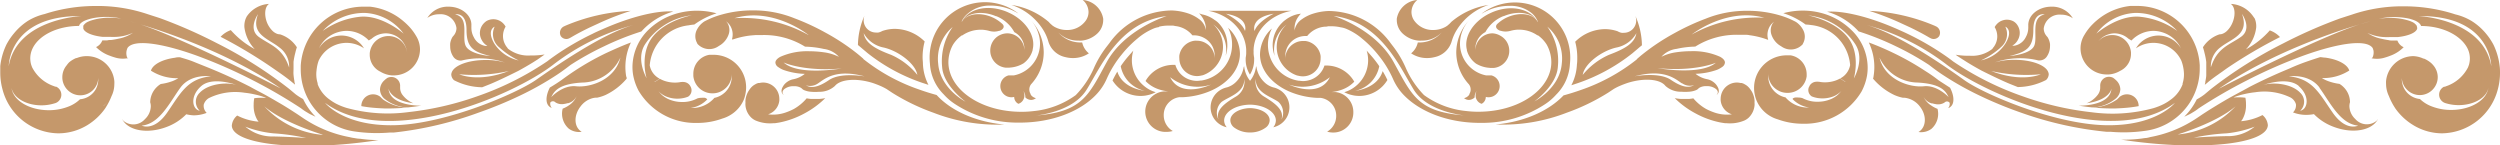
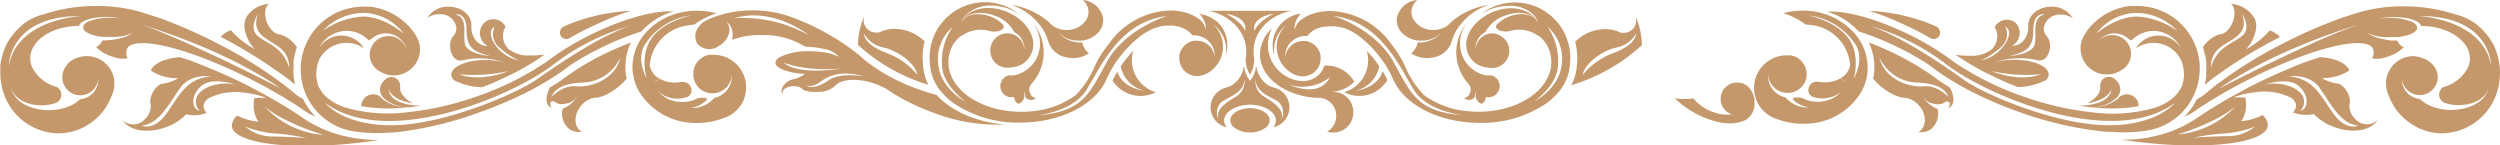
<svg xmlns="http://www.w3.org/2000/svg" id="Layer_1" data-name="Layer 1" viewBox="0 0 375 21.82">
  <defs>
    <style>.cls-1{fill:#c5986b;}</style>
  </defs>
  <title>orn7</title>
  <path class="cls-1" d="M285,3.41l1.5.69c1,.48,2,1,2.87,1.52l.16.08a1,1,0,0,0,1.34-.27A1.06,1.06,0,0,0,290.49,4l-.27-.13a28.32,28.32,0,0,0-9.83-2.24A40.79,40.79,0,0,1,285,3.41Z" />
  <path class="cls-1" d="M210.37,5a4,4,0,0,0,2.37,1.09,4.71,4.71,0,0,0,.53,0,4.1,4.1,0,0,0,3-1.24h0a4.4,4.4,0,0,1-3.43,1.52h-.17a2.87,2.87,0,0,1-1,1.63,4.27,4.27,0,0,0,2.39.71,4.52,4.52,0,0,0,1.12-.14,3.39,3.39,0,0,0,2.58-2.39h0a6.79,6.79,0,0,1,.81-1.78A8.92,8.92,0,0,1,223.29.74a11.2,11.2,0,0,0-5.6,2.55,3.39,3.39,0,0,1-.51.49l-.07.07h0l-.25.16a3.8,3.8,0,0,1-1.87.49A3.39,3.39,0,0,1,212.07,3a2.27,2.27,0,0,1-.35-1.2A2.42,2.42,0,0,1,212.59,0a3.39,3.39,0,0,0-3.07,2.8,1.93,1.93,0,0,0,0,.24A2.77,2.77,0,0,0,210.37,5Z" />
  <path class="cls-1" d="M220.33,3.08a7.11,7.11,0,0,0-1.89,4.78,7.13,7.13,0,0,0,1.88,4.77,1.27,1.27,0,0,1,.08,1.48h0s0,.05,0,.08a1.28,1.28,0,0,1-.79.53,1.14,1.14,0,0,0,.74.27,1.29,1.29,0,0,0,.74-.28l.11-.1a.22.22,0,0,1,0-.08,1.39,1.39,0,0,1,.3-.87h0a1.27,1.27,0,0,0-.16.62.5.5,0,0,0,0,.12,1.32,1.32,0,0,0,.18.59,1.24,1.24,0,0,0,.73.58l.17-.11a1.16,1.16,0,0,0,.45-.92h0v0a1.84,1.84,0,0,0,.41.05,1.8,1.8,0,0,0,.57-.1,1.68,1.68,0,0,0,1.1-1.57,1.66,1.66,0,0,0-1.23-1.61l-.56,0-.24,0A4.85,4.85,0,0,1,219,6.46,5,5,0,0,1,219.24,5,5.21,5.21,0,0,1,220.33,3.08Z" />
  <path class="cls-1" d="M203.29,13.62a4.68,4.68,0,0,0,3.6-3.69c-.24-.36-.5-.71-.78-1.06S205.36,8,205,7.59a5.06,5.06,0,0,1,.22,1.46A5,5,0,0,1,203.26,13a4.79,4.79,0,0,1-1.62.83,4.9,4.9,0,0,0,.85.35c.21.06.43.11.65.15a5.12,5.12,0,0,0,.78.06A4.91,4.91,0,0,0,208.11,12a14.48,14.48,0,0,0-.71-1.33C206.59,13.33,203.29,13.62,203.29,13.62Z" />
  <path class="cls-1" d="M190.19,6.73a5.32,5.32,0,0,1,.6-2.46A5.38,5.38,0,0,0,189,8.14c0,2.4,1.82,4.51,4.54,5.65a12.08,12.08,0,0,0,4,.89h.26l.29,0a2.71,2.71,0,0,1,2.17,1.72,2.77,2.77,0,0,1,.17,1,2.72,2.72,0,0,1-1.36,2.35,3.32,3.32,0,0,0,.9.13A3,3,0,0,0,203,16.81a3,3,0,0,0-2.67-3h-.06l-.45,0h-.11a6.47,6.47,0,0,0,1.63-.38,4.75,4.75,0,0,0,1.8-1.18,4.82,4.82,0,0,0-4.09-2.42l-.38,0A3.34,3.34,0,0,1,196.48,12a3.48,3.48,0,0,1-.92.16h-.09a3.31,3.31,0,0,1-.55-.05l-.12,0a5,5,0,0,1-.94-.23A5.45,5.45,0,0,1,190.19,6.73Zm9.29,4.85c-1.62,3.3-6.15,1.1-6.15,1.1A6.57,6.57,0,0,0,199.48,11.58Z" />
  <path class="cls-1" d="M294.36,8.89l.71.45c.7.43,1.44.86,2.2,1.27,0,0,2.78,1.4,4.27,2l1.13.45A9.56,9.56,0,0,0,306.91,12a1.25,1.25,0,0,0,.4-.85.92.92,0,0,0-.07-.32c-.36-1.05-2.5-1.86-5.08-1.86a10.42,10.42,0,0,0-2.94.39,11.27,11.27,0,0,1,3.28-.61,11,11,0,0,1,3.23.31h0a1.35,1.35,0,0,0,.29,0,1.3,1.3,0,0,0,1.05-.65A2.7,2.7,0,0,0,307.5,7a2.77,2.77,0,0,0,0-.42,2.63,2.63,0,0,0-.36-1,3.47,3.47,0,0,1-.3-.37,1.73,1.73,0,0,1-.28-.94,2.39,2.39,0,0,1,2.61-2.07,3,3,0,0,1,1.76.55A3.61,3.61,0,0,0,307.72,1c-1.92,0-3.47,1.23-3.48,2.75a1.55,1.55,0,0,1,0,.21,1.93,1.93,0,0,1,0,.24,2.84,2.84,0,0,1-.35,1.33,2.36,2.36,0,0,1-1.7,1.32,1.35,1.35,0,0,1-.35,0h0a2.12,2.12,0,0,0,.85-.88,2.11,2.11,0,0,0-.26-2.44,1.7,1.7,0,0,0-.22-.2l0,0h0l-.08-.06h0l0,0a1.28,1.28,0,0,0-.28-.15h0a2.07,2.07,0,0,0-2.44.63,1.77,1.77,0,0,0-.21.32,2.71,2.71,0,0,1,.39,1.39,2.65,2.65,0,0,1-.2,1,3.25,3.25,0,0,1-.28.52,1.83,1.83,0,0,1-.13.16,1.12,1.12,0,0,1-.16.22,4.9,4.9,0,0,1-3.36,1h-.5a11.62,11.62,0,0,1-1.61-.15l.21.16Zm11.76,2.25s-2.77,1.32-7.44-.49A23.65,23.65,0,0,0,306.12,11.14ZM305,4.49c0-2.77,1.71-2.33,1.71-2.33-2.2.49-1,3.39-1.58,4.71s-3.7,1.54-3.7,1.54C303.87,7.79,305,7.27,305,4.49Zm-4.93,2.64A2.55,2.55,0,0,0,300.8,4s1.27.48,0,2.55a5.84,5.84,0,0,1-3.65,2.51A12.12,12.12,0,0,0,300.09,7.13Z" />
  <path class="cls-1" d="M330.94,9.3l0,.47c0,.18,0,.37,0,.56s0,.61,0,.92-.08.67-.14,1c0,0,0,.05,0,.08s-.05.26-.08.39l0,0,.29-.23.16-.14C332,11.65,333,11,334,10.27a72.74,72.74,0,0,1,8-4.71,3.88,3.88,0,0,0-1.53-1,12.91,12.91,0,0,1-3.59,2.85,5.74,5.74,0,0,0,1.55-3.28,3,3,0,0,0-.22-1.35L338,2.49a4.32,4.32,0,0,0-3.32-1.9h-.06c.61.4.75,1.57.28,2.74a3.7,3.7,0,0,1-.77,1.22,2,2,0,0,1-.81.54,1.32,1.32,0,0,1-.39.06,4.69,4.69,0,0,0-2.49,1.94,7.66,7.66,0,0,1,.23.82A10.34,10.34,0,0,1,330.94,9.3Zm2.14-2.21c1.68-1.32,4.36-1.89,3.22-5,0,0,1.58,2.2-.14,3.43s-3.56,1.58-4.53,4.58A3.55,3.55,0,0,1,333.08,7.09Z" />
  <path class="cls-1" d="M316.72,13.29c-.18,2.69-4.92,2.56-4.92,2.56.66.1,1.32.19,2,.26l.31,0a5.93,5.93,0,0,0,3.32-1.38,1.94,1.94,0,0,0,.62-1.34,1.93,1.93,0,0,0-.69-1.4,1.45,1.45,0,0,0-.18-.16l-.21-.16a1.37,1.37,0,0,0-.61-.15,1.29,1.29,0,0,0-1,.44,1.31,1.31,0,0,0-.33.86s0,.05,0,.07a1.64,1.64,0,0,1,0,.22s0,.07,0,.1a1.74,1.74,0,0,1-.36,1A4,4,0,0,1,313,15.49C316.49,15,316.72,13.29,316.72,13.29Z" />
  <path class="cls-1" d="M290.81,12.06l0,0,0,0c-.6-.47-1.26-.94-2-1.4A40.53,40.53,0,0,0,284,7.94c-1.24-.6-2.47-1.12-3.68-1.57a8.54,8.54,0,0,1,.71,5.1c0,.11-.05.22-.07.33a9.47,9.47,0,0,0,3.21,2.46,6.24,6.24,0,0,0,1.25.4,2.33,2.33,0,0,1,.69.08A3.32,3.32,0,0,1,288,16c1,1.28.95,2.93-.05,3.68l-.18.12a2.6,2.6,0,0,0,1.94-.47,3,3,0,0,0,.92-3,4.63,4.63,0,0,1-1-.54A3.09,3.09,0,0,1,288.34,14l0,0a2,2,0,0,0,1.42,1.51l.11,0a3.11,3.11,0,0,0,.49.11,1.83,1.83,0,0,0,1.31-.23.27.27,0,0,1,.08-.07.49.49,0,0,1,.3-.1.48.48,0,0,1,.39.19.94.94,0,0,1-.15.72s-.06.06-.09.09h0a.93.93,0,0,0,.38-.2c.62-.51.55-1.67-.07-2.86C291.93,12.78,291.36,12.42,290.81,12.06Zm-2.24.88c-2,.22-5.81-.88-6.65-4.31a6.43,6.43,0,0,0,5.37,3.74c3.83.13,4.57,1.27,5,2.2C292.3,14.57,290.59,12.72,288.57,12.94Z" />
  <path class="cls-1" d="M235.7,12.79l1-.33A27.31,27.31,0,0,0,244.85,8l.32-.27.37-.31.42-.36.33-.27a11.2,11.2,0,0,0-1-4.44,1.89,1.89,0,0,1,.14.72,1.84,1.84,0,0,1-1.84,1.85,2.09,2.09,0,0,1-.36,0,2,2,0,0,1-.59-.23,5.84,5.84,0,0,0-1.91-.32,6.43,6.43,0,0,0-4.45,1.89,9.11,9.11,0,0,1,.31,2.39c0,.32,0,.65-.05,1A7.52,7.52,0,0,1,235.7,12.79Zm6.76-5.66a4.39,4.39,0,0,0,3-2.15c-.26,1.49-1.67,2.33-4.13,3.25a10.68,10.68,0,0,0-3.92,3C237.67,9.55,240.26,7.62,242.46,7.13Z" />
  <path class="cls-1" d="M321.91,20.7c-.24,0-.54.08-.9.11a18.61,18.61,0,0,1-2.84.13c.8.13,1.61.24,2.44.34,10.49,1.28,19.24.21,19.56-2.4a.54.54,0,0,0,0-.18,2.17,2.17,0,0,0-.8-1.44,8.56,8.56,0,0,1-3.21.92c.06-.07.12-.16.18-.24a4.2,4.2,0,0,0,.56-2,2.53,2.53,0,0,0,0-.28h0a5.07,5.07,0,0,0-.09-1,8.37,8.37,0,0,0-1.52-.05l-.32,0,.06,0a9.9,9.9,0,0,1,1.64-.5,12.7,12.7,0,0,1,1.6-.27,9,9,0,0,1,5.32.79,1.7,1.7,0,0,1,.76.88.59.59,0,0,1,.05.23,1.48,1.48,0,0,1-.45,1.12,5.39,5.39,0,0,0,2,.37,6,6,0,0,0,1.14-.11,8,8,0,0,0,3,1.92c2.89,1.08,5.78.52,6.62-1.21a3.15,3.15,0,0,1-.22.29,2.3,2.3,0,0,1-3.2-.27,2.73,2.73,0,0,1-.88-1.89,2.18,2.18,0,0,1,.09-.63,3.21,3.21,0,0,0-1-2.3,2.8,2.8,0,0,0-.59-.45l0,0a7.8,7.8,0,0,1-1.79-.45,5.53,5.53,0,0,1-.69-.33l-.14-.09a7.25,7.25,0,0,0,4.1-1.13c-.28-.93-1.72-1.69-3.63-1.94-.23,0-.48-.06-.73-.07-.68.21-1.4.45-2.14.71s-1.63.61-2.48,1l-.34.14-.71.3c-1.61.69-3.26,1.46-4.9,2.3l-1,.55c-.67.35-1.33.72-2,1.08l-.24.14-.18.1-.51.3-.24.14c-.67.4-1.34.81-2,1.22l0,0-.85.55-.83.56a18.55,18.55,0,0,1-7.07,2.9A4,4,0,0,1,321.91,20.7Zm26-7.55c1.58,2.17,3.11,5.45,5.81,5.69,0,0-1.82.93-3.82-1.94s-3-5.1-6.57-5.45C343.36,11.45,346.35,11,347.94,13.15Zm-3.11-.24c1.76,1.53,1.35,3.52.23,3.7a1.85,1.85,0,0,0,0-2.7c-1.34-1.41-4.22-1.64-5.68-1.12C339.38,12.79,343.07,11.39,344.83,12.91ZM338.2,19A6.25,6.25,0,0,1,334,20.42c-2.82.06-4.93.23-4.93.23A31.89,31.89,0,0,1,334,20,16.21,16.21,0,0,0,338.2,19Zm-2.81-3.11a13.52,13.52,0,0,1-8.74,4.28S332.51,18.43,335.39,15.9Z" />
  <path class="cls-1" d="M254.31,17a13.17,13.17,0,0,0,3.7,1.36c.31.06.6.1.75.12l.2,0a5.58,5.58,0,0,0,2.69-.4,2.44,2.44,0,0,0,.64-.42,2.93,2.93,0,0,0,.89-1.83,2,2,0,0,0,0-.4v-.07h0v0a1.72,1.72,0,0,0,0-.33,3.08,3.08,0,0,0-.21-.87,2.81,2.81,0,0,0-.41-.74,2.37,2.37,0,0,0-.67-.67l-.33-.19-.29-.11-.18,0a2.52,2.52,0,0,0-.56-.07,2.44,2.44,0,0,0-2.22,1.45,2.51,2.51,0,0,0-.21,1,1.77,1.77,0,0,0,0,.23,2.43,2.43,0,0,0,1.69,2.09,5.81,5.81,0,0,1-2.79-.33,8.62,8.62,0,0,1-1.09-.48A7,7,0,0,1,254,14.75a5.61,5.61,0,0,1-.63.09l-.59,0-.66,0a6.54,6.54,0,0,1-.91-.12A13.34,13.34,0,0,0,254.31,17Z" />
  <path class="cls-1" d="M318.68,16.19a18.84,18.84,0,0,0,2.12-.27,1.76,1.76,0,0,0-2.65-1.53,1.53,1.53,0,0,0-.21.14,3,3,0,0,1-.31.31l-.05.06h0A6.93,6.93,0,0,1,314,16.14c.93.08,1.85.13,2.72.13h.52C317.76,16.25,318.23,16.23,318.68,16.19Z" />
  <path class="cls-1" d="M278.79,4.71A41.58,41.58,0,0,1,284.5,7a42.08,42.08,0,0,1,4.86,2.74c.63.49,1.31,1,2,1.45a46.18,46.18,0,0,0,5.46,3.09,60.67,60.67,0,0,0,6.34,2.62A53.81,53.81,0,0,0,316,19.77l.6,0a22.85,22.85,0,0,0,5.2-.15h0a9.37,9.37,0,0,0,5.84-3.13,9,9,0,0,0,.87-1.16,9.48,9.48,0,0,0,1.29-3.3,9,9,0,0,0,.16-1.73c0-.17,0-.34,0-.51a9.41,9.41,0,0,0-9.4-8.9c-.35,0-.69,0-1,0a9.32,9.32,0,0,0-5.1,2.22c-.23.19-.44.4-.65.61l0,0a7.84,7.84,0,0,0-1.15,1.52h0a3.83,3.83,0,0,0-.58,2,3.93,3.93,0,0,0,3.93,3.93l.3,0a3.92,3.92,0,0,0,1.73-.55,2.92,2.92,0,0,0,.48-.29,2.85,2.85,0,0,0,.86-1.05,2.82,2.82,0,0,0,.27-1.2c0-.07,0-.15,0-.22a2.87,2.87,0,0,0-.39-1.22,2.81,2.81,0,0,0-5.23,1.44A3.23,3.23,0,0,1,317.14,5a3.42,3.42,0,0,1,1.12.2,3.17,3.17,0,0,1,1,.6l.31.19.15.09A4.59,4.59,0,0,1,323,4.63a4.51,4.51,0,0,1,1.23.18,4.62,4.62,0,0,1,2.92,2.44,4,4,0,0,0-2.28-1.76,4.1,4.1,0,0,0-1.12-.16,4,4,0,0,0-3,1.41,4.67,4.67,0,0,0-.36.51,4.48,4.48,0,0,1,.6-.35,4.55,4.55,0,0,1,2-.47A4.62,4.62,0,0,1,327.2,9.1a5.78,5.78,0,0,1,.35,1.42,4.5,4.5,0,0,1-.16,2l0,.13c-.06.15-.12.29-.19.43a5,5,0,0,1-1.62,1.89,7.56,7.56,0,0,1-1,.63,9.45,9.45,0,0,1-1.55.62,23.27,23.27,0,0,1-9.27.62,45.72,45.72,0,0,1-10.2-2.34,44.81,44.81,0,0,1-10.6-5.29c-.39-.31-.81-.61-1.26-.92a41.27,41.27,0,0,0-5.55-3.21c-.49-.24-1-.46-1.46-.67-4.29-1.9-8.24-2.84-10.62-2.65A10.18,10.18,0,0,1,278.79,4.71Zm42.34-2.18c-3.34-.41-6.68,2.52-6.68,2.52a7.7,7.7,0,0,1,5.8-3.11,8.48,8.48,0,0,1,6.34,2.7A11.63,11.63,0,0,0,321.13,2.53Zm6.45,7.79a.78.78,0,0,1,0,.16h0Zm-35.66-.69c6.16,4.75,25,12.72,34.32,5.8,0,0-2.76,3.52-10.44,3.35S297.61,14.14,294.62,12,284.6,5,279.89,3.72l-.27-.07-.31-.06.31.06.27.07A34.46,34.46,0,0,1,291.92,9.63Z" />
  <path class="cls-1" d="M271.7,3.76h0a6.57,6.57,0,0,1,5.82,6l0,0a2.81,2.81,0,0,1-1.48,2l.79.5-.07,0-.72-.46-.08,0a4.12,4.12,0,0,1-.71.31,4.88,4.88,0,0,1-1.51.24,4.43,4.43,0,0,1-.9-.09.35.35,0,0,1-.11,0h0a1.17,1.17,0,0,0-.3,0h0a1.21,1.21,0,0,0-1,.62c0,.05-.05.11-.08.16a1.13,1.13,0,0,0,.43,1.43l.29.1a4.9,4.9,0,0,0,.55.13,4.74,4.74,0,0,0,.75.06,4.5,4.5,0,0,0,1.63-.3,3.62,3.62,0,0,0,1.21-.81,6.65,6.65,0,0,1-.58.61,4.13,4.13,0,0,1-.91.57,5,5,0,0,1-2.06.43h-.26a4.72,4.72,0,0,1-1.91-.48l-.12-.06a2.16,2.16,0,0,0-.63-.09,2.28,2.28,0,0,0-.48,0h0c-.23.05-.37.14-.37.23s0,0,0,0l.09.1a4.29,4.29,0,0,0,2.42,1.17h-.16a4.38,4.38,0,0,1-3.41-1.52,3.18,3.18,0,0,1-1.44-.7,2.11,2.11,0,0,1-.27-.25,3.24,3.24,0,0,1-.89-2.23,1.62,1.62,0,0,1,0-.22.81.81,0,0,1,0-.16,2.87,2.87,0,0,0,1.42,2.48l.22.12a2.81,2.81,0,0,0,1.23.28A2.87,2.87,0,0,0,271,11.44v0c0-.1,0-.2,0-.31a2.88,2.88,0,0,0-2.41-2.83h0l-.1,0-.36,0H268a4.89,4.89,0,0,0-4.78,5.92,4.68,4.68,0,0,0,.25.83,4.93,4.93,0,0,0,1.94,2.29,4.87,4.87,0,0,0,1.25.56,10.89,10.89,0,0,0,3.79.66,9.91,9.91,0,0,0,8.78-4.83,8.17,8.17,0,0,0,.82-2.36,7.36,7.36,0,0,0,.1-1.25,7.86,7.86,0,0,0-2.51-5.68A10.09,10.09,0,0,0,273,1.9a10.91,10.91,0,0,0-2.58-.31,11.13,11.13,0,0,0-2.92.39,11.51,11.51,0,0,1,3.34,1.7A7.89,7.89,0,0,1,271.7,3.76Zm6.67,3c1.35,2.23-.29,5-.29,5,.12-.47,1-3.93-1.06-6.34s-5.8-3.11-5.8-3.11A9.73,9.73,0,0,1,278.37,6.75Z" />
  <path class="cls-1" d="M327.64,17.5l.13-.05.59-.28a4.54,4.54,0,0,0,.53-.3,7.2,7.2,0,0,0,.93-.63A75.69,75.69,0,0,1,337,12.08a74.62,74.62,0,0,1,8.55-3.75c5.43-1.95,9.54-2.47,10.38-1.08a.43.43,0,0,1,0,.07.85.85,0,0,1,.09.24,1.84,1.84,0,0,1-.14,1.07l-.09.06-.06.05.06,0v.06l0-.05a4,4,0,0,0,2-.13,7.26,7.26,0,0,0,.7-.24,5.41,5.41,0,0,0,2.06-1.3,1.75,1.75,0,0,1-.94-1l-.65,0h-.09c-.2,0-.39,0-.58-.06a10.36,10.36,0,0,1-1-.19,5.64,5.64,0,0,1-2.17-.89,6.55,6.55,0,0,0,2.5.62,8.84,8.84,0,0,0,.91,0l.72,0,.3,0h.14c1.53-.17,2.68-.64,2.88-1.23a.57.57,0,0,0,0-.18.54.54,0,0,0-.05-.21.14.14,0,0,0,0-.06,1.66,1.66,0,0,0-.82-.64,2.52,2.52,0,0,0-.33-.13,8.88,8.88,0,0,0-2.85-.42,11.19,11.19,0,0,0-1.7.13,10.53,10.53,0,0,1,4.65,0l.39.12.2.07c.62.23,1,.55,1.1.89,3.28,0,6.05,1.45,7,3.43a3.43,3.43,0,0,1,.32,1.44,3.6,3.6,0,0,1-.13.93c-.05.15-.1.29-.16.43a5.76,5.76,0,0,1-3.26,2.8l-.2.08-.13,0a1.33,1.33,0,0,0,.25,2.47h0a6.63,6.63,0,0,0,1.94.29c2.33,0,4.24-1.15,4.47-2.62-.23,1.87-2.64,3.34-5.59,3.34a7.94,7.94,0,0,1-3.18-.64,5.08,5.08,0,0,1-1.5-1,3,3,0,0,1-2.37-1.58,3.08,3.08,0,0,1-.35-1.42v-.33A2.63,2.63,0,0,0,361,13.4a2.68,2.68,0,0,0,3.87.07,2.73,2.73,0,0,0,.61-.94,2.61,2.61,0,0,0,.18-1A2.74,2.74,0,0,0,365,9.8a3.45,3.45,0,0,0-.38-.39l0,0a4.28,4.28,0,0,0-1.07-.64c0,.06,0,.12,0,.19v0c0-.05,0-.1,0-.15A3.92,3.92,0,0,0,362,8.42a4.14,4.14,0,0,0-4.09,3.72,3.4,3.4,0,0,0,0,.45,4.22,4.22,0,0,0,.42,1.81,3.93,3.93,0,0,0,.62.94,3.93,3.93,0,0,1-.62-.94h0a9.6,9.6,0,0,0,.86,1.69l.1.16a9,9,0,0,0,2.7,2.52A8.39,8.39,0,0,0,366.28,20a8.79,8.79,0,0,0,8.39-6.59,9.5,9.5,0,0,0,.33-2.47c0-.33,0-.66-.05-1h0a10,10,0,0,0-.82-3h0a4.16,4.16,0,0,0-.24-.47,9.31,9.31,0,0,0-1-1.44,9,9,0,0,0-2.13-1.87,8.54,8.54,0,0,0-2.46-1c-.64-.21-1.3-.4-2-.56a24.77,24.77,0,0,0-5.71-.65h-.69a23.52,23.52,0,0,0-7.14,1.25h0l-1.71.55a72.69,72.69,0,0,0-8.59,3.77,64.67,64.67,0,0,0-10.79,6.81l-.28.23-.75.63a8.4,8.4,0,0,1-1.13.72A9.57,9.57,0,0,1,327.64,17.5Zm31.27-2.13a4.6,4.6,0,0,0,.56.52A4.6,4.6,0,0,1,358.91,15.37Zm14.78-5.45c-1.23-7.1-10.91-7.51-10.91-7.51C373.69,2.3,373.69,9.92,373.69,9.92ZM353.93,3.66c.6-.19,1.14-.35,1.63-.47,0,0-.6.16-1.63.47-7,2.29-21.12,9.66-21.12,9.66C340.51,8,350.15,4.8,353.93,3.66Z" />
-   <path class="cls-1" d="M224.34,18.67A26.42,26.42,0,0,0,235,16.91a31.47,31.47,0,0,0,6.21-3l.86-.57a9,9,0,0,1,.82-.42l.45-.19.42-.16.31-.11c2.55-.82,4.95-.61,5.75.43h0a3.44,3.44,0,0,0,2.41.87,6.6,6.6,0,0,0,1.09,0,3.21,3.21,0,0,0,1.09-.24.86.86,0,0,0,.3-.19h0a1.17,1.17,0,0,1,.3-.22,2,2,0,0,1,.76-.19h.42a2.19,2.19,0,0,1,1.22.44.79.79,0,0,1,.17.2.48.48,0,0,1,.09.32.57.57,0,0,1-.21.37.66.66,0,0,0,.23-.21.68.68,0,0,0,.13-.42,1.23,1.23,0,0,0-.16-.56,2.12,2.12,0,0,0-.71-.8,2.25,2.25,0,0,0-.88-.38h0a3.91,3.91,0,0,1-1.74-.81,10.5,10.5,0,0,0,3.2-.59,3.48,3.48,0,0,0,.67-.35,1,1,0,0,0,.15-.1.87.87,0,0,0,.39-.65c0-.31-.27-.61-.72-.86a9.85,9.85,0,0,0-4.41-.84h-.17a15.6,15.6,0,0,0-2,.16,7.1,7.1,0,0,0-2.23.68h0a3.63,3.63,0,0,1,2.28-1.19,14.11,14.11,0,0,1,2.8-.34,11.65,11.65,0,0,1,6.5-1.77c.31,0,.61,0,.91,0s.48,0,.72.06A12.26,12.26,0,0,1,265,5.9l.23.08-.06-.25a2.52,2.52,0,0,1,.39-1.92,2.33,2.33,0,0,1,.57-.56,1.79,1.79,0,0,0-.22.25,2,2,0,0,0-.18,1.74,3.15,3.15,0,0,0,1.15,1.52l.35.22a2.41,2.41,0,0,0,3.2-.37l0-.05a2.11,2.11,0,0,0,0-2.14,3.21,3.21,0,0,0-.56-.74,3.14,3.14,0,0,0-.48-.39h0c-.28-.15-.57-.29-.88-.43a13,13,0,0,0-1.76-.62,17,17,0,0,0-4.64-.62,16.31,16.31,0,0,0-6.25,1.18,34.9,34.9,0,0,0-4.65,2.15,32.74,32.74,0,0,0-4.8,3.17c-.33.26-.62.52-.91.77l.05,0h0a28.14,28.14,0,0,1-8.46,4.62c-.87.31-1.72.57-2.56.8C232.34,16.62,228.65,18.29,224.34,18.67Zm40.48-16a20.15,20.15,0,0,0-11.08,2.52S259,1,264.82,2.71Zm-7.36,6.67c-2.24,2.07-8.84.88-8.84.88C254.34,10.79,257.46,9.38,257.46,9.38Zm-5.19,3.12a2.09,2.09,0,0,0,1.85.31c-.7.39-1.67.44-3.48-.79s-5.45-.53-5.45-.53C249.59,10.26,251.31,11.84,252.27,12.5Zm-9.33-.38,0,.09h0Z" />
  <path class="cls-1" d="M191.2,8.39a4.53,4.53,0,0,1-.09-.91,4.67,4.67,0,0,1,.83-2.67A4.92,4.92,0,0,1,193,3.68,4.48,4.48,0,0,0,192,5a4.52,4.52,0,0,0,2.55,6.32l.33.07a2.51,2.51,0,0,0,.55.06h.07a2.66,2.66,0,0,0,2.59-2.66,2.77,2.77,0,0,0,0-.42,2.65,2.65,0,0,0-2.27-2.22l-.36,0a2.57,2.57,0,0,0-1.3.34,2.66,2.66,0,0,0-1.37,2.33,1,1,0,0,1,0-.17,1.48,1.48,0,0,1,0-.21,3,3,0,0,1,1.61-2.69l0,0a3.11,3.11,0,0,1,1.42-.35l.26,0A3.81,3.81,0,0,1,198.74,4c.15,0,.31,0,.46-.06h.52a6.16,6.16,0,0,1,1.39.16v0a3.45,3.45,0,0,1,.72.18,9.18,9.18,0,0,1,2.52,1.54,16.09,16.09,0,0,1,2.38,2.42,15.91,15.91,0,0,1,2.2,3.55h0a8.1,8.1,0,0,0,1.66,2.49c2.41,2.49,6.6,4.15,11.38,4.15h.63a17.13,17.13,0,0,0,9.19-2.82,8.37,8.37,0,0,0,1.62-1.4,7,7,0,0,0,2.08-4.63,9.08,9.08,0,0,0,.05-.91,8.29,8.29,0,0,0-8.3-8.3,8.19,8.19,0,0,0-2.06.26,8.08,8.08,0,0,0-2.84,1.34l-.11.09.16-.09c.28-.16.57-.31.88-.45a7.89,7.89,0,0,1,3.15-.64A5,5,0,0,1,229.79,2a3.36,3.36,0,0,1,.86,1.18.5.5,0,0,1,0,.13c-1-2-4-2.68-6.84-1.46l-.37.17-.2.1.11,0-.11,0c-2.35,1.23-3.68,3.45-3.21,5.34l0,.08a3.64,3.64,0,0,0,1.37,2,4.5,4.5,0,0,0,1.69.6l.46.05h.53a2.58,2.58,0,0,0,2.15-1.67,2.44,2.44,0,0,0,.16-.9,2.57,2.57,0,0,0-1.35-2.27A2.64,2.64,0,0,0,223.88,5a2.59,2.59,0,0,0-2.58,2.58s0-.08,0-.13,0-.09,0-.13a2.84,2.84,0,0,1,1.51-2.51,5.32,5.32,0,0,1,2.7-2.39h.06c2.18-.92,4.44-.5,5.13.94-.61-1.26-2.61-1.62-4.53-.8h0l-.2.09a5.43,5.43,0,0,0-1.26.84,1,1,0,0,0-.2.2.48.48,0,0,0-.1.28c0,.27.24.5.61.64l.07,0a2.46,2.46,0,0,0,.75.12,2.84,2.84,0,0,0,.72-.1,5.24,5.24,0,0,1,1.05-.18h.28a4.82,4.82,0,0,1,2.72.85l.08,0,.13.09.11.09a4.69,4.69,0,0,1,.64.62,4.83,4.83,0,0,1,.43.58,5.42,5.42,0,0,1,.7,2.63,5.07,5.07,0,0,1-.24,1.55c-.84,2.71-3.84,4.88-7.71,5.62a15.92,15.92,0,0,1-3,.28,14.48,14.48,0,0,1-1.76-.1,12.88,12.88,0,0,1-6.39-2.4,13.75,13.75,0,0,1-2.7-4A15.36,15.36,0,0,0,209,7l-.37-.48a11.62,11.62,0,0,0-9.35-4.87,8.78,8.78,0,0,0-2.64.51,6.27,6.27,0,0,0-.9.43,4.55,4.55,0,0,0-.43.28,2.51,2.51,0,0,0-1.13,1.73c0-.07,0-.13,0-.2A3,3,0,0,1,194.46,3a2.12,2.12,0,0,1,.11-.21,3.66,3.66,0,0,1,.57-.74l-.46.07A4.65,4.65,0,0,0,192.8,3a2.85,2.85,0,0,0-.48.41,4.69,4.69,0,0,0-1.42,3.37A4.75,4.75,0,0,0,191.2,8.39ZM233.68,10a8.82,8.82,0,0,0-1.58-6,6.25,6.25,0,0,1,2.17,5.52c-.3,3.75-4.11,5.69-4.11,5.69S233.5,12.85,233.68,10ZM212.09,13.5c2.12,3.34,7.57,3.81,7.57,3.81-7-.53-7.86-3-10.62-8s-9-6.92-9-6.92C207.17,3.29,210,10.15,212.09,13.5Z" />
  <path class="cls-1" d="M90,3.41l-1.5.69c-1,.48-2,1-2.87,1.52l-.16.08a1,1,0,0,1-1.34-.27A1.06,1.06,0,0,1,84.51,4l.27-.13a28.26,28.26,0,0,1,9.83-2.24A40.79,40.79,0,0,0,90,3.41Z" />
  <path class="cls-1" d="M184.55,18.05a1.41,1.41,0,0,0,.55,1.06,3.9,3.9,0,0,0,2.29.76v0h.22v0a3.88,3.88,0,0,0,2.29-.76,1.41,1.41,0,0,0,.55-1.06c0-1-1.25-1.76-2.84-1.83h-.22C185.8,16.29,184.55,17.08,184.55,18.05Z" />
  <path class="cls-1" d="M164.63,5a4,4,0,0,1-2.37,1.09,4.71,4.71,0,0,1-.53,0,4.1,4.1,0,0,1-3-1.24h0a4.4,4.4,0,0,0,3.43,1.52h.17a2.87,2.87,0,0,0,1,1.63,4.27,4.27,0,0,1-2.39.71,4.52,4.52,0,0,1-1.12-.14,3.39,3.39,0,0,1-2.58-2.39h0a6.79,6.79,0,0,0-.81-1.78A8.92,8.92,0,0,0,151.71.74a11.2,11.2,0,0,1,5.6,2.55,3.39,3.39,0,0,0,.51.49l.07.07h0l.25.16a3.8,3.8,0,0,0,1.87.49A3.39,3.39,0,0,0,162.93,3a2.27,2.27,0,0,0,.35-1.2A2.42,2.42,0,0,0,162.41,0a3.39,3.39,0,0,1,3.07,2.8,1.93,1.93,0,0,1,0,.24A2.77,2.77,0,0,1,164.63,5Z" />
  <path class="cls-1" d="M154.67,3.08a7.11,7.11,0,0,1,1.89,4.78,7.09,7.09,0,0,1-1.89,4.77,1.28,1.28,0,0,0-.07,1.48h0s0,.05,0,.08a1.28,1.28,0,0,0,.79.53,1.14,1.14,0,0,1-.74.27,1.29,1.29,0,0,1-.74-.28l-.11-.1a.22.22,0,0,0,0-.08,1.39,1.39,0,0,0-.3-.87h0a1.27,1.27,0,0,1,.16.62.5.5,0,0,1,0,.12,1.32,1.32,0,0,1-.18.59,1.24,1.24,0,0,1-.73.58l-.17-.11a1.16,1.16,0,0,1-.45-.92h0v0a1.84,1.84,0,0,1-.41.05,1.8,1.8,0,0,1-.57-.1,1.68,1.68,0,0,1-1.1-1.57,1.66,1.66,0,0,1,1.23-1.61l.56,0,.24,0A4.85,4.85,0,0,0,156,6.46,4.73,4.73,0,0,0,155.75,5,5,5,0,0,0,154.67,3.08Z" />
  <path class="cls-1" d="M171.7,13.62a4.68,4.68,0,0,1-3.59-3.69c.24-.36.5-.71.78-1.06S169.64,8,170,7.59a5.06,5.06,0,0,0-.22,1.46A5,5,0,0,0,171.74,13a4.79,4.79,0,0,0,1.62.83,4.9,4.9,0,0,1-.85.35c-.21.06-.43.11-.65.15a5.12,5.12,0,0,1-.78.06,4.94,4.94,0,0,1-4.2-2.32c.21-.43.45-.88.72-1.33C168.41,13.33,171.7,13.62,171.7,13.62Z" />
-   <path class="cls-1" d="M181.14,11.85a5,5,0,0,1-.94.23l-.12,0a3.29,3.29,0,0,1-.54.05h-.1a3.48,3.48,0,0,1-.92-.16,3.34,3.34,0,0,1-2.22-2.24l-.38,0a4.82,4.82,0,0,0-4.09,2.42,4.75,4.75,0,0,0,1.8,1.18,6.47,6.47,0,0,0,1.63.38h-.11l-.45,0h-.06a3,3,0,0,0,.38,6.07,3.32,3.32,0,0,0,.9-.13,2.72,2.72,0,0,1-1.36-2.35,2.77,2.77,0,0,1,.17-1,2.71,2.71,0,0,1,2.17-1.72l.29,0h.26a12.08,12.08,0,0,0,4-.89c2.72-1.14,4.54-3.25,4.54-5.65a5.38,5.38,0,0,0-1.78-3.87,5.32,5.32,0,0,1,.6,2.46A5.45,5.45,0,0,1,181.14,11.85Zm.53.83s-4.53,2.2-6.15-1.1A6.57,6.57,0,0,0,181.67,12.68Z" />
  <path class="cls-1" d="M81.48,8.33l.21-.16a11.62,11.62,0,0,1-1.61.15h-.5a4.9,4.9,0,0,1-3.36-1,1.12,1.12,0,0,1-.16-.22,1.83,1.83,0,0,1-.13-.16,3.25,3.25,0,0,1-.28-.52,2.65,2.65,0,0,1-.2-1A2.71,2.71,0,0,1,75.84,4a1.77,1.77,0,0,0-.21-.32,2.07,2.07,0,0,0-2.44-.63h0a1.28,1.28,0,0,0-.28.15l0,0h0l-.08.06h0l0,0a1.7,1.7,0,0,0-.22.2A2.11,2.11,0,0,0,72.26,6a2.12,2.12,0,0,0,.85.88h0a1.35,1.35,0,0,1-.35,0,2.36,2.36,0,0,1-1.7-1.32,2.84,2.84,0,0,1-.35-1.33,1.93,1.93,0,0,1,0-.24,1.55,1.55,0,0,1,0-.21C70.75,2.26,69.2,1,67.28,1A3.61,3.61,0,0,0,64.1,2.69a3,3,0,0,1,1.76-.55,2.39,2.39,0,0,1,2.61,2.07,1.73,1.73,0,0,1-.28.94,3.47,3.47,0,0,1-.3.37,2.63,2.63,0,0,0-.36,1,2.77,2.77,0,0,0,0,.42,2.7,2.7,0,0,0,.42,1.49,1.3,1.3,0,0,0,1,.65,1.35,1.35,0,0,0,.29,0h0a11,11,0,0,1,3.23-.31,11.27,11.27,0,0,1,3.28.61A10.42,10.42,0,0,0,72.84,9c-2.58,0-4.72.81-5.08,1.86a.92.92,0,0,0-.07.32,1.22,1.22,0,0,0,.41.85,9.47,9.47,0,0,0,4.23,1.06l1.13-.45c1.49-.6,4.27-2,4.27-2,.76-.41,1.5-.84,2.2-1.27l.71-.45Zm-5.16,2.32c-4.67,1.81-7.44.49-7.44.49A23.65,23.65,0,0,0,76.32,10.65ZM73.54,8.41s-3.07-.22-3.69-1.54.62-4.22-1.58-4.71c0,0,1.71-.44,1.71,2.33S71.13,7.79,73.54,8.41Zm4.27.66a5.84,5.84,0,0,1-3.65-2.51C72.93,4.49,74.2,4,74.2,4a2.55,2.55,0,0,0,.71,3.12A12.12,12.12,0,0,0,77.81,9.07Z" />
  <path class="cls-1" d="M44.3,7.91a7.66,7.66,0,0,1,.23-.82A4.69,4.69,0,0,0,42,5.15a1.32,1.32,0,0,1-.39-.06,2,2,0,0,1-.81-.54,3.7,3.7,0,0,1-.77-1.22C39.6,2.16,39.74,1,40.35.59h-.06A4.32,4.32,0,0,0,37,2.49l-.12.25a3,3,0,0,0-.22,1.35,5.81,5.81,0,0,0,1.55,3.28,13.05,13.05,0,0,1-3.59-2.85,3.88,3.88,0,0,0-1.53,1A71.64,71.64,0,0,1,41,10.27c1,.69,2,1.38,2.8,2.05l.17.14.28.23,0,0c0-.13-.06-.26-.08-.39s0-.05,0-.08c-.06-.33-.11-.67-.14-1s0-.61,0-.92,0-.38,0-.56l0-.47A10.34,10.34,0,0,1,44.3,7.91Zm-.93,2.22c-1-3-2.82-3.35-4.53-4.58s-.14-3.43-.14-3.43c-1.14,3.08,1.54,3.65,3.21,5A3.54,3.54,0,0,1,43.37,10.13Z" />
  <path class="cls-1" d="M186.93,7.44c0,.09,0,.17,0,.26s0,.23,0,.35a4.52,4.52,0,0,1-.08.63c0,.08,0,.16,0,.25a4.27,4.27,0,0,0,.64,2.26h0a4.18,4.18,0,0,0,.63-2.27,2.09,2.09,0,0,0,0-.25,6,6,0,0,1-.08-.63c0-.11,0-.23,0-.35a2,2,0,0,1,0-.25c.13-2.87,2.52-5.24,5.7-5.82l0,0H181.25l0,0C184.39,2.21,186.79,4.58,186.93,7.44Zm4.12-5.38s-2.35,1.12-2.87,2.59C188.18,4.65,187.47,2.65,191.05,2.06Zm-4.3,2.58c-.53-1.47-2.87-2.58-2.87-2.58C187.46,2.65,186.75,4.64,186.75,4.64Z" />
  <path class="cls-1" d="M181.59,16.09a3.07,3.07,0,0,0,2.42,3,1.63,1.63,0,0,1-.39-1c0-1.28,1.66-2.32,3.76-2.39h.24c2.1.07,3.76,1.11,3.76,2.39a1.63,1.63,0,0,1-.39,1,3.06,3.06,0,0,0,1.36-5.31,3.18,3.18,0,0,0-1.39-.68h0a3.16,3.16,0,0,1-1.24-.71h0a4,4,0,0,1-1.25-2.31l-.06-.16a4.18,4.18,0,0,1-.9,2.2,4.09,4.09,0,0,1-.89-2.2l-.07.16a4,4,0,0,1-1.25,2.31h0a3.16,3.16,0,0,1-1.24.71h0a3.18,3.18,0,0,0-1.39.68A3.07,3.07,0,0,0,181.59,16.09Zm6.76-4.25c0,2.07,2.2,2.6,3.39,3.43a2.2,2.2,0,0,1,.57,2.47l-.09.17c.44-1.36-.88-2.37-2.55-3.39A2.62,2.62,0,0,1,188.35,11.84Zm-5.09,3.43c1.19-.83,3.39-1.36,3.39-3.43a2.62,2.62,0,0,1-1.32,2.68c-1.67,1-3,2-2.56,3.39l-.08-.17A2.2,2.2,0,0,1,183.26,15.27Z" />
  <path class="cls-1" d="M58.28,13.29c.18,2.69,4.92,2.56,4.92,2.56-.66.1-1.32.19-2,.26l-.31,0a5.93,5.93,0,0,1-3.32-1.38A1.94,1.94,0,0,1,57,13.42a1.93,1.93,0,0,1,.69-1.4,1.45,1.45,0,0,1,.18-.16l.21-.16a1.37,1.37,0,0,1,.61-.15,1.29,1.29,0,0,1,1,.44,1.31,1.31,0,0,1,.33.86s0,.05,0,.07a1.64,1.64,0,0,0,0,.22s0,.07,0,.1a1.74,1.74,0,0,0,.36,1A4,4,0,0,0,62,15.49C58.51,15,58.28,13.29,58.28,13.29Z" />
  <path class="cls-1" d="M82.48,13.13c-.62,1.19-.69,2.35-.07,2.86a.93.93,0,0,0,.38.2h0s-.07-.05-.09-.09a.94.94,0,0,1-.15-.72.48.48,0,0,1,.39-.19.49.49,0,0,1,.3.1.27.27,0,0,1,.08.07,1.83,1.83,0,0,0,1.31.23,3.11,3.11,0,0,0,.49-.11l.11,0a2,2,0,0,0,1.42-1.51l0,0a3.09,3.09,0,0,1-1.25,1.79,4.63,4.63,0,0,1-1,.54,3,3,0,0,0,.92,3,2.6,2.6,0,0,0,1.94.47.94.94,0,0,1-.18-.12c-1-.75-1-2.4,0-3.68a3.32,3.32,0,0,1,1.8-1.24,2.33,2.33,0,0,1,.69-.08,6.24,6.24,0,0,0,1.25-.4A9.47,9.47,0,0,0,94,11.8c0-.11,0-.22-.07-.33a8.54,8.54,0,0,1,.71-5.1c-1.21.45-2.44,1-3.68,1.57a40.53,40.53,0,0,0-4.75,2.68c-.7.46-1.36.93-2,1.4l0,0,0,0C83.64,12.42,83.07,12.78,82.48,13.13Zm.21,1.44c.44-.93,1.19-2.07,5-2.2a6.43,6.43,0,0,0,5.37-3.74c-.84,3.43-4.62,4.53-6.65,4.31S82.69,14.57,82.69,14.57Z" />
  <path class="cls-1" d="M138.44,9.61c0-.33-.05-.66-.05-1a9.11,9.11,0,0,1,.31-2.39,6.45,6.45,0,0,0-4.45-1.89,5.84,5.84,0,0,0-1.91.32,2,2,0,0,1-.59.23,2.09,2.09,0,0,1-.36,0,1.84,1.84,0,0,1-1.84-1.85,1.89,1.89,0,0,1,.14-.72,11.2,11.2,0,0,0-1,4.44l.33.27.42.36.37.31.32.27a27.31,27.31,0,0,0,8.14,4.44l1,.33A7.52,7.52,0,0,1,138.44,9.61Zm-.84,1.62a10.57,10.57,0,0,0-3.92-3c-2.46-.92-3.87-1.76-4.13-3.25a4.39,4.39,0,0,0,3,2.15C134.74,7.62,137.33,9.55,137.6,11.23Z" />
  <path class="cls-1" d="M52.49,20.58a18.55,18.55,0,0,1-7.07-2.9l-.83-.56-.85-.55,0,0c-.64-.41-1.3-.82-2-1.22l-.24-.14-.51-.3-.18-.1-.24-.14c-.64-.36-1.3-.73-2-1.08-.34-.19-.69-.37-1-.55-1.64-.84-3.29-1.61-4.9-2.3l-.71-.3-.34-.14c-.85-.35-1.68-.67-2.48-1s-1.46-.5-2.14-.71c-.25,0-.5,0-.74.07-1.9.25-3.34,1-3.62,1.94a7.25,7.25,0,0,0,4.1,1.13l-.14.09a6.13,6.13,0,0,1-.68.33,8.17,8.17,0,0,1-1.8.45l0,0a2.8,2.8,0,0,0-.59.45,3.25,3.25,0,0,0-1,2.3,1.89,1.89,0,0,1,.09.63,2.73,2.73,0,0,1-.88,1.89,2.3,2.3,0,0,1-3.2.27,3.15,3.15,0,0,1-.22-.29c.84,1.73,3.73,2.29,6.62,1.21a8,8,0,0,0,3-1.92A6,6,0,0,0,29,17.3a5.39,5.39,0,0,0,2-.37,1.48,1.48,0,0,1-.45-1.12.59.59,0,0,1,.05-.23,1.7,1.7,0,0,1,.76-.88,9,9,0,0,1,5.32-.79,12.7,12.7,0,0,1,1.6.27,9.9,9.9,0,0,1,1.64.5l.06,0-.32,0a8.37,8.37,0,0,0-1.52.05,5.07,5.07,0,0,0-.09,1h0a2.53,2.53,0,0,0,0,.28,4.2,4.2,0,0,0,.56,2l.18.24a8.56,8.56,0,0,1-3.21-.92,2.17,2.17,0,0,0-.8,1.44.54.54,0,0,0,0,.18c.32,2.61,9.07,3.68,19.56,2.4.83-.1,1.64-.21,2.44-.34A18.67,18.67,0,0,1,54,20.81c-.36,0-.66-.07-.9-.11A4,4,0,0,1,52.49,20.58ZM31.64,11.45c-3.58.35-4.58,2.58-6.57,5.45s-3.82,1.94-3.82,1.94c2.7-.24,4.23-3.52,5.81-5.69S31.64,11.45,31.64,11.45Zm4,1.34c-1.46-.52-4.34-.29-5.68,1.12a1.85,1.85,0,0,0,0,2.7c-1.12-.18-1.53-2.17.23-3.7S35.62,12.79,35.62,12.79ZM41,20a31.89,31.89,0,0,1,4.93.7s-2.11-.17-4.93-.23A6.25,6.25,0,0,1,36.8,19,16.21,16.21,0,0,0,41,20Zm7.39.23a13.52,13.52,0,0,1-8.74-4.28C42.49,18.43,48.35,20.18,48.35,20.18Z" />
-   <path class="cls-1" d="M120.69,17a13.17,13.17,0,0,1-3.7,1.36c-.31.06-.6.1-.75.12l-.2,0a5.58,5.58,0,0,1-2.69-.4,2.44,2.44,0,0,1-.64-.42,2.88,2.88,0,0,1-.89-1.83,2,2,0,0,1,0-.4v-.07h0v0a1.72,1.72,0,0,1,0-.33,3.08,3.08,0,0,1,.21-.87,3.12,3.12,0,0,1,.41-.74,2.37,2.37,0,0,1,.67-.67l.33-.19.29-.11.18,0a2.52,2.52,0,0,1,.56-.07,2.44,2.44,0,0,1,2.22,1.45,2.51,2.51,0,0,1,.21,1,1.77,1.77,0,0,1,0,.23,2.43,2.43,0,0,1-1.69,2.09,5.81,5.81,0,0,0,2.79-.33,8.62,8.62,0,0,0,1.09-.48A7.16,7.16,0,0,0,121,14.75a5.61,5.61,0,0,0,.63.09l.59,0,.66,0a6.54,6.54,0,0,0,.91-.12A13.34,13.34,0,0,1,120.69,17Z" />
  <path class="cls-1" d="M56.32,16.19a18.84,18.84,0,0,1-2.12-.27,1.76,1.76,0,0,1,2.65-1.53,1.53,1.53,0,0,1,.21.14,3,3,0,0,0,.31.31l.05.06h0A6.93,6.93,0,0,0,61,16.14c-.93.08-1.85.13-2.72.13h-.52C57.24,16.25,56.77,16.23,56.32,16.19Z" />
  <path class="cls-1" d="M101,1.73c-2.38-.19-6.33.75-10.62,2.65-.48.21-1,.43-1.46.67a41.27,41.27,0,0,0-5.55,3.21c-.44.31-.87.61-1.26.92a44.81,44.81,0,0,1-10.6,5.29,45.72,45.72,0,0,1-10.2,2.34A23.27,23.27,0,0,1,52,16.19a9.45,9.45,0,0,1-1.55-.62,7.56,7.56,0,0,1-1-.63,5,5,0,0,1-1.62-1.89,3.25,3.25,0,0,1-.18-.43.93.93,0,0,1,0-.13,4.5,4.5,0,0,1-.16-2A5.78,5.78,0,0,1,47.8,9.1,4.62,4.62,0,0,1,52,6.43a4.55,4.55,0,0,1,2,.47,4.48,4.48,0,0,1,.6.35,4.67,4.67,0,0,0-.36-.51,4,4,0,0,0-3-1.41,4.1,4.1,0,0,0-1.12.16,4,4,0,0,0-2.28,1.76,4.62,4.62,0,0,1,2.92-2.44A4.51,4.51,0,0,1,52,4.63a4.59,4.59,0,0,1,3.32,1.44L55.43,6l.31-.19a3.17,3.17,0,0,1,1-.6A3.42,3.42,0,0,1,57.86,5a3.23,3.23,0,0,1,3.22,3.23,2.81,2.81,0,0,0-5.23-1.44A2.87,2.87,0,0,0,55.46,8c0,.07,0,.15,0,.22a2.82,2.82,0,0,0,.27,1.2,2.85,2.85,0,0,0,.86,1.05,2.92,2.92,0,0,0,.48.29,3.92,3.92,0,0,0,1.73.55l.3,0A3.93,3.93,0,0,0,63,7.4a3.83,3.83,0,0,0-.58-2h0a7.84,7.84,0,0,0-1.15-1.52l0,0c-.21-.21-.42-.42-.65-.61A9.32,9.32,0,0,0,55.51,1c-.34,0-.68,0-1,0a9.41,9.41,0,0,0-9.4,8.9c0,.17,0,.34,0,.51a9.85,9.85,0,0,0,.16,1.73,9.48,9.48,0,0,0,1.29,3.3,9,9,0,0,0,.87,1.16,9.37,9.37,0,0,0,5.84,3.13h0a22.85,22.85,0,0,0,5.2.15l.6,0A53.81,53.81,0,0,0,71.8,16.89a60.67,60.67,0,0,0,6.34-2.62,46.18,46.18,0,0,0,5.46-3.09c.73-.48,1.41-1,2-1.45A43.12,43.12,0,0,1,90.5,7a41.58,41.58,0,0,1,5.71-2.28A10.18,10.18,0,0,1,101,1.73ZM48.41,4.64a8.48,8.48,0,0,1,6.34-2.7,7.7,7.7,0,0,1,5.8,3.11s-3.34-2.93-6.68-2.52A11.63,11.63,0,0,0,48.41,4.64Zm-1,5.85h0a.78.78,0,0,1,0-.16ZM95.11,3.72l.27-.07.31-.06-.31.06-.27.07C90.4,5,83.25,10,80.38,12S66.89,18.6,59.2,18.78s-10.44-3.35-10.44-3.35c9.33,6.92,28.16-1,34.32-5.8A34.46,34.46,0,0,1,95.11,3.72Z" />
  <path class="cls-1" d="M104.15,3.68A11.51,11.51,0,0,1,107.49,2a11.13,11.13,0,0,0-2.92-.39A10.91,10.91,0,0,0,102,1.9a10.09,10.09,0,0,0-4.61,2.46A7.86,7.86,0,0,0,94.87,10a7.36,7.36,0,0,0,.1,1.25,8.17,8.17,0,0,0,.82,2.36,9.91,9.91,0,0,0,8.78,4.83,10.89,10.89,0,0,0,3.79-.66,4.87,4.87,0,0,0,1.25-.56A4.93,4.93,0,0,0,111.55,15a4.68,4.68,0,0,0,.25-.83A4.88,4.88,0,0,0,107,8.22h-.13l-.36,0-.1,0h0A2.88,2.88,0,0,0,104,11.09c0,.11,0,.21,0,.31v0A2.87,2.87,0,0,0,106.89,14a2.81,2.81,0,0,0,1.23-.28l.22-.12a2.87,2.87,0,0,0,1.42-2.48.81.81,0,0,1,0,.16,1.62,1.62,0,0,1,0,.22,3.24,3.24,0,0,1-.89,2.23,2.11,2.11,0,0,1-.27.25,3.18,3.18,0,0,1-1.44.7,4.38,4.38,0,0,1-3.41,1.52h-.16A4.29,4.29,0,0,0,106,15l.09-.1s0,0,0,0-.14-.18-.37-.23h0a2.28,2.28,0,0,0-.48,0,2.16,2.16,0,0,0-.63.09l-.12.06a4.72,4.72,0,0,1-1.91.48h-.26a5,5,0,0,1-2.06-.43,4.13,4.13,0,0,1-.91-.57,6.65,6.65,0,0,1-.58-.61,3.57,3.57,0,0,0,1.22.81,4.39,4.39,0,0,0,1.61.3,4.48,4.48,0,0,0,1.31-.19l.29-.1a1.13,1.13,0,0,0,.43-1.43l-.08-.16a1.2,1.2,0,0,0-1-.62h0a1.17,1.17,0,0,0-.3,0h0l-.1,0a4.6,4.6,0,0,1-.91.09,4.88,4.88,0,0,1-1.51-.24,4.12,4.12,0,0,1-.71-.31l-.08,0-.72.46-.07,0,.79-.5a2.81,2.81,0,0,1-1.48-2l0,0a6.57,6.57,0,0,1,5.82-6h0A7.89,7.89,0,0,1,104.15,3.68Zm-.37-1.39S100,3,98,5.4s-1.17,5.87-1,6.34c0,0-1.64-2.76-.3-5A9.75,9.75,0,0,1,103.78,2.29Z" />
  <path class="cls-1" d="M45.47,14.86a8.4,8.4,0,0,1-1.13-.72l-.75-.63-.28-.23A64.67,64.67,0,0,0,32.52,6.47,72.69,72.69,0,0,0,23.93,2.7l-1.71-.55h0A23.52,23.52,0,0,0,15.08.9h-.69a24.77,24.77,0,0,0-5.71.65c-.69.16-1.35.35-2,.56a8.54,8.54,0,0,0-2.46,1A9,9,0,0,0,2.1,5a9.31,9.31,0,0,0-1,1.44,4.16,4.16,0,0,0-.24.47h0a10,10,0,0,0-.82,3h0c0,.32,0,.65,0,1a9.5,9.5,0,0,0,.33,2.47A8.79,8.79,0,0,0,8.72,20a8.39,8.39,0,0,0,4.35-1.21,9,9,0,0,0,2.7-2.52l.1-.16a9.6,9.6,0,0,0,.86-1.69h0a3.93,3.93,0,0,1-.62.94,3.93,3.93,0,0,0,.62-.94,4.08,4.08,0,0,0,.42-1.81,3.4,3.4,0,0,0,0-.45A4.14,4.14,0,0,0,13,8.42a3.92,3.92,0,0,0-1.54.31s0,.1,0,.15v0c0-.07,0-.13,0-.19a4.28,4.28,0,0,0-1.07.64l0,0A3.45,3.45,0,0,0,10,9.8a2.74,2.74,0,0,0-.65,1.76,2.61,2.61,0,0,0,.18,1,2.73,2.73,0,0,0,.61.94,2.69,2.69,0,0,0,4.6-1.91v.33a3.08,3.08,0,0,1-.35,1.42A3,3,0,0,1,12,14.89a5.08,5.08,0,0,1-1.5,1,7.94,7.94,0,0,1-3.18.64c-2.95,0-5.36-1.47-5.59-3.34C2,14.65,3.89,15.8,6.22,15.8a6.63,6.63,0,0,0,1.94-.29h0A1.33,1.33,0,0,0,8.42,13l-.13,0-.2-.08a5.76,5.76,0,0,1-3.26-2.8c-.06-.14-.11-.28-.16-.43a3.6,3.6,0,0,1-.13-.93,3.43,3.43,0,0,1,.32-1.44c.92-2,3.69-3.42,7-3.43.07-.34.48-.66,1.1-.89l.2-.07.4-.12a9.7,9.7,0,0,1,2.36-.27,9.76,9.76,0,0,1,2.28.25,11.19,11.19,0,0,0-1.7-.13,8.88,8.88,0,0,0-2.85.42,2.52,2.52,0,0,0-.33.13,1.66,1.66,0,0,0-.82.64.14.14,0,0,0,0,.06.54.54,0,0,0,0,.21.57.57,0,0,0,0,.18c.2.59,1.35,1.06,2.88,1.23h.14l.3,0,.72,0a8.84,8.84,0,0,0,.91,0,6.55,6.55,0,0,0,2.5-.62,5.64,5.64,0,0,1-2.17.89A10.36,10.36,0,0,1,16.66,6c-.19,0-.38,0-.58.06H16l-.65,0a1.79,1.79,0,0,1-.94,1,5.41,5.41,0,0,0,2.06,1.3,7.26,7.26,0,0,0,.7.24,4,4,0,0,0,2,.13l0,.05V8.76l.06,0-.06-.05-.09-.06A1.84,1.84,0,0,1,19,7.56a.85.85,0,0,1,.09-.24.43.43,0,0,1,0-.07c.84-1.39,4.95-.87,10.38,1.08A74.62,74.62,0,0,1,38,12.08a75.69,75.69,0,0,1,7.15,4.16,7.2,7.2,0,0,0,.93.63,4.54,4.54,0,0,0,.53.3l.59.28.13.05A9.57,9.57,0,0,1,45.47,14.86Zm-29.94,1a4.6,4.6,0,0,0,.56-.52A4.6,4.6,0,0,1,15.53,15.89ZM12.22,2.41S2.54,2.82,1.31,9.92C1.31,9.92,1.31,2.3,12.22,2.41Zm30,10.91S28.08,6,21.07,3.66c-1-.31-1.63-.47-1.63-.47.49.12,1,.28,1.63.47C24.85,4.8,34.5,8,42.19,13.32Z" />
  <path class="cls-1" d="M140.49,14.25c-.84-.23-1.69-.49-2.55-.8a28.08,28.08,0,0,1-8.47-4.62h0l.05,0c-.29-.25-.59-.51-.91-.77a32.74,32.74,0,0,0-4.8-3.17,34.9,34.9,0,0,0-4.65-2.15,16.31,16.31,0,0,0-6.25-1.18,17,17,0,0,0-4.64.62,13,13,0,0,0-1.76.62c-.31.14-.6.28-.88.43h0a3.71,3.71,0,0,0-.48.39,3.21,3.21,0,0,0-.56.74,2.11,2.11,0,0,0,0,2.14l0,.05a2.41,2.41,0,0,0,3.2.37l.35-.22a3.15,3.15,0,0,0,1.15-1.52,2,2,0,0,0-.18-1.74,1.79,1.79,0,0,0-.22-.25,2.33,2.33,0,0,1,.57.56,2.52,2.52,0,0,1,.39,1.92l-.06.25L110,5.9a12.26,12.26,0,0,1,2.62-.58l.72-.06c.3,0,.6,0,.91,0A11.65,11.65,0,0,1,120.76,7a14.11,14.11,0,0,1,2.8.34,3.63,3.63,0,0,1,2.28,1.19h0a7.1,7.1,0,0,0-2.23-.68,15.6,15.6,0,0,0-2-.16h-.17a9.85,9.85,0,0,0-4.41.84c-.45.25-.72.55-.72.86a.87.87,0,0,0,.39.65l.15.1a3.48,3.48,0,0,0,.67.35,10.5,10.5,0,0,0,3.2.59,3.91,3.91,0,0,1-1.74.81h0a2.25,2.25,0,0,0-.88.38,2.12,2.12,0,0,0-.71.8,1.23,1.23,0,0,0-.16.56.68.68,0,0,0,.13.42.66.66,0,0,0,.23.21.57.57,0,0,1-.21-.37.48.48,0,0,1,.09-.32.79.79,0,0,1,.17-.2,2.19,2.19,0,0,1,1.22-.44h.42a2,2,0,0,1,.76.19,1.17,1.17,0,0,1,.3.22h0a.86.86,0,0,0,.3.19,3.21,3.21,0,0,0,1.09.24,6.6,6.6,0,0,0,1.09,0,3.44,3.44,0,0,0,2.41-.87h0c.8-1,3.2-1.25,5.75-.43l.31.11.42.16.45.19c.28.13.56.27.82.42l.86.57a31.47,31.47,0,0,0,6.21,3,26.42,26.42,0,0,0,10.61,1.76C146.35,18.29,142.66,16.62,140.49,14.25Zm-19.23-9a20.18,20.18,0,0,0-11.09-2.52C116,1,121.26,5.23,121.26,5.23Zm5.12,5s-6.6,1.19-8.84-.88C117.54,9.38,120.66,10.79,126.38,10.26Zm3.43,1.23s-3.65-.7-5.46.53-2.77,1.18-3.47.79a2.09,2.09,0,0,0,1.85-.31C123.69,11.84,125.41,10.26,129.81,11.49Zm2.28.72h0l0-.09Z" />
  <path class="cls-1" d="M184.1,6.73a4.69,4.69,0,0,0-1.42-3.37A2.85,2.85,0,0,0,182.2,3a4.65,4.65,0,0,0-1.88-.84L179.86,2a3.66,3.66,0,0,1,.57.74,2.12,2.12,0,0,1,.11.21,3,3,0,0,1,.34,1.37c0,.07,0,.13,0,.2a2.51,2.51,0,0,0-1.13-1.73,4.55,4.55,0,0,0-.43-.28,6.27,6.27,0,0,0-.9-.43,8.78,8.78,0,0,0-2.64-.51,11.62,11.62,0,0,0-9.35,4.87l-.37.48a15.36,15.36,0,0,0-2,3.35,13.75,13.75,0,0,1-2.7,4,12.88,12.88,0,0,1-6.39,2.4,14.48,14.48,0,0,1-1.76.1,15.92,15.92,0,0,1-3-.28c-3.87-.74-6.87-2.91-7.71-5.62a5.07,5.07,0,0,1-.24-1.55,5.42,5.42,0,0,1,.7-2.63,4.83,4.83,0,0,1,.43-.58,4.69,4.69,0,0,1,.64-.62l.11-.09.13-.09.08,0a4.82,4.82,0,0,1,2.72-.85h.28a5.24,5.24,0,0,1,1.05.18,2.84,2.84,0,0,0,.72.1,2.46,2.46,0,0,0,.75-.12l.08,0c.36-.14.6-.37.6-.64a.48.48,0,0,0-.1-.28,1,1,0,0,0-.2-.2,5.43,5.43,0,0,0-1.26-.84l-.2-.09h0c-1.92-.82-3.92-.46-4.53.8.69-1.44,2.95-1.86,5.13-.94h.06a5.32,5.32,0,0,1,2.7,2.39,2.84,2.84,0,0,1,1.51,2.51s0,.09,0,.13,0,.09,0,.13A2.59,2.59,0,0,0,151.12,5a2.64,2.64,0,0,0-1.23.31,2.57,2.57,0,0,0-1.35,2.27,2.44,2.44,0,0,0,.16.9,2.58,2.58,0,0,0,2.15,1.67h.53l.46-.05a4.5,4.5,0,0,0,1.69-.6,3.64,3.64,0,0,0,1.37-2l0-.08c.47-1.89-.86-4.11-3.21-5.34l-.11,0,.11,0-.2-.1-.37-.17c-2.85-1.22-5.87-.56-6.84,1.46a.5.5,0,0,1,0-.13A3.36,3.36,0,0,1,145.21,2,5,5,0,0,1,148.56.84a7.89,7.89,0,0,1,3.15.64c.31.14.6.29.88.45l.16.09-.11-.09A8.08,8.08,0,0,0,149.8.59a8.3,8.3,0,0,0-9.62,4.61,8.38,8.38,0,0,0-.74,3.43,9.08,9.08,0,0,0,.05.91,7,7,0,0,0,2.08,4.63,8.37,8.37,0,0,0,1.62,1.4,17.13,17.13,0,0,0,9.19,2.82H153c4.78,0,9-1.66,11.38-4.15a8.1,8.1,0,0,0,1.66-2.49h0a15.91,15.91,0,0,1,2.2-3.55,16.09,16.09,0,0,1,2.38-2.42,9.18,9.18,0,0,1,2.52-1.54,3.45,3.45,0,0,1,.72-.18V4a6.16,6.16,0,0,1,1.39-.16h.52c.15,0,.31,0,.46.06a3.81,3.81,0,0,1,2.63,1.4l.26,0a3.11,3.11,0,0,1,1.42.35l0,0A3,3,0,0,1,182.2,8.4a1.48,1.48,0,0,1,0,.21,1,1,0,0,1,0,.17,2.66,2.66,0,0,0-1.37-2.33,2.56,2.56,0,0,0-1.29-.34,2.22,2.22,0,0,0-.37,0,2.65,2.65,0,0,0-2.27,2.22,2.77,2.77,0,0,0,0,.42,2.66,2.66,0,0,0,2.59,2.66h.08a2.48,2.48,0,0,0,.54-.06l.33-.07A4.54,4.54,0,0,0,182,3.68a4.69,4.69,0,0,1,1.09,1.13,4.6,4.6,0,0,1,.84,2.67,4.53,4.53,0,0,1-.09.91A4.75,4.75,0,0,0,184.1,6.73Zm-39.26,8.53s-3.81-1.94-4.11-5.69a6.25,6.25,0,0,1,2.17-5.52,8.88,8.88,0,0,0-1.58,6C141.5,12.85,144.84,15.26,144.84,15.26ZM175,2.41s-6.28,1.94-9,6.92-3.64,7.45-10.62,8c0,0,5.45-.47,7.57-3.81S167.83,3.29,175,2.41Z" />
</svg>